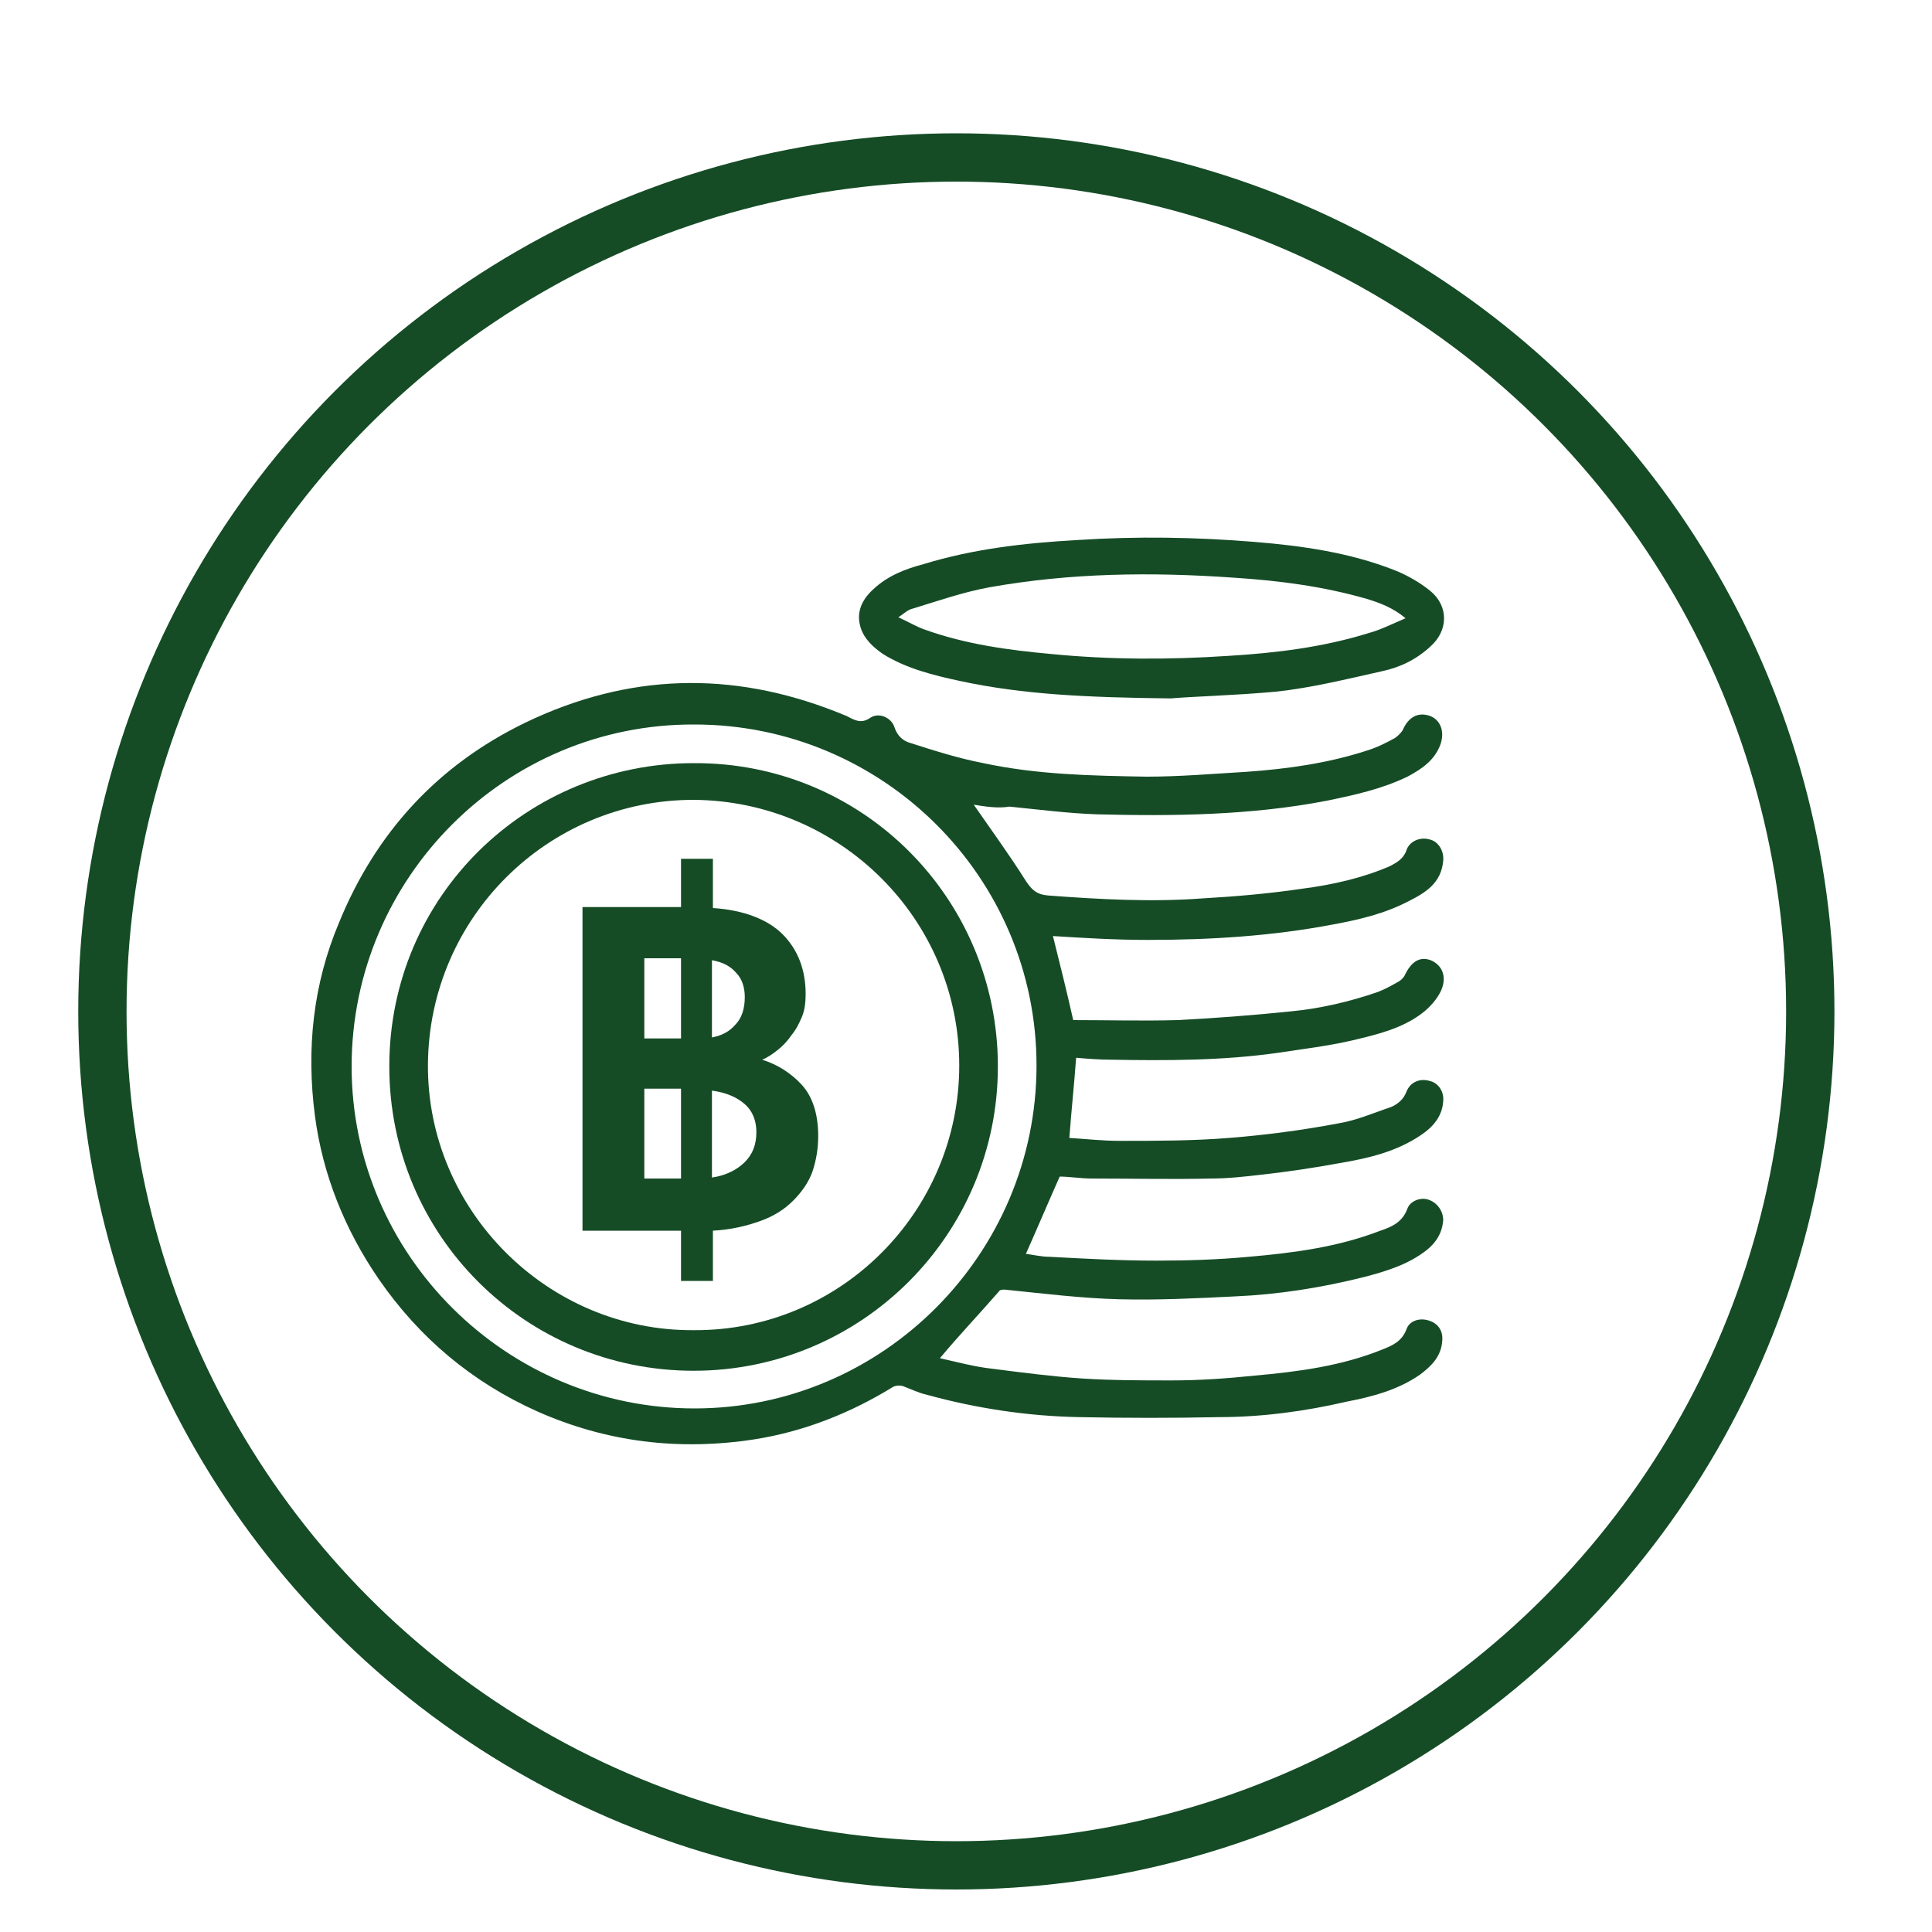
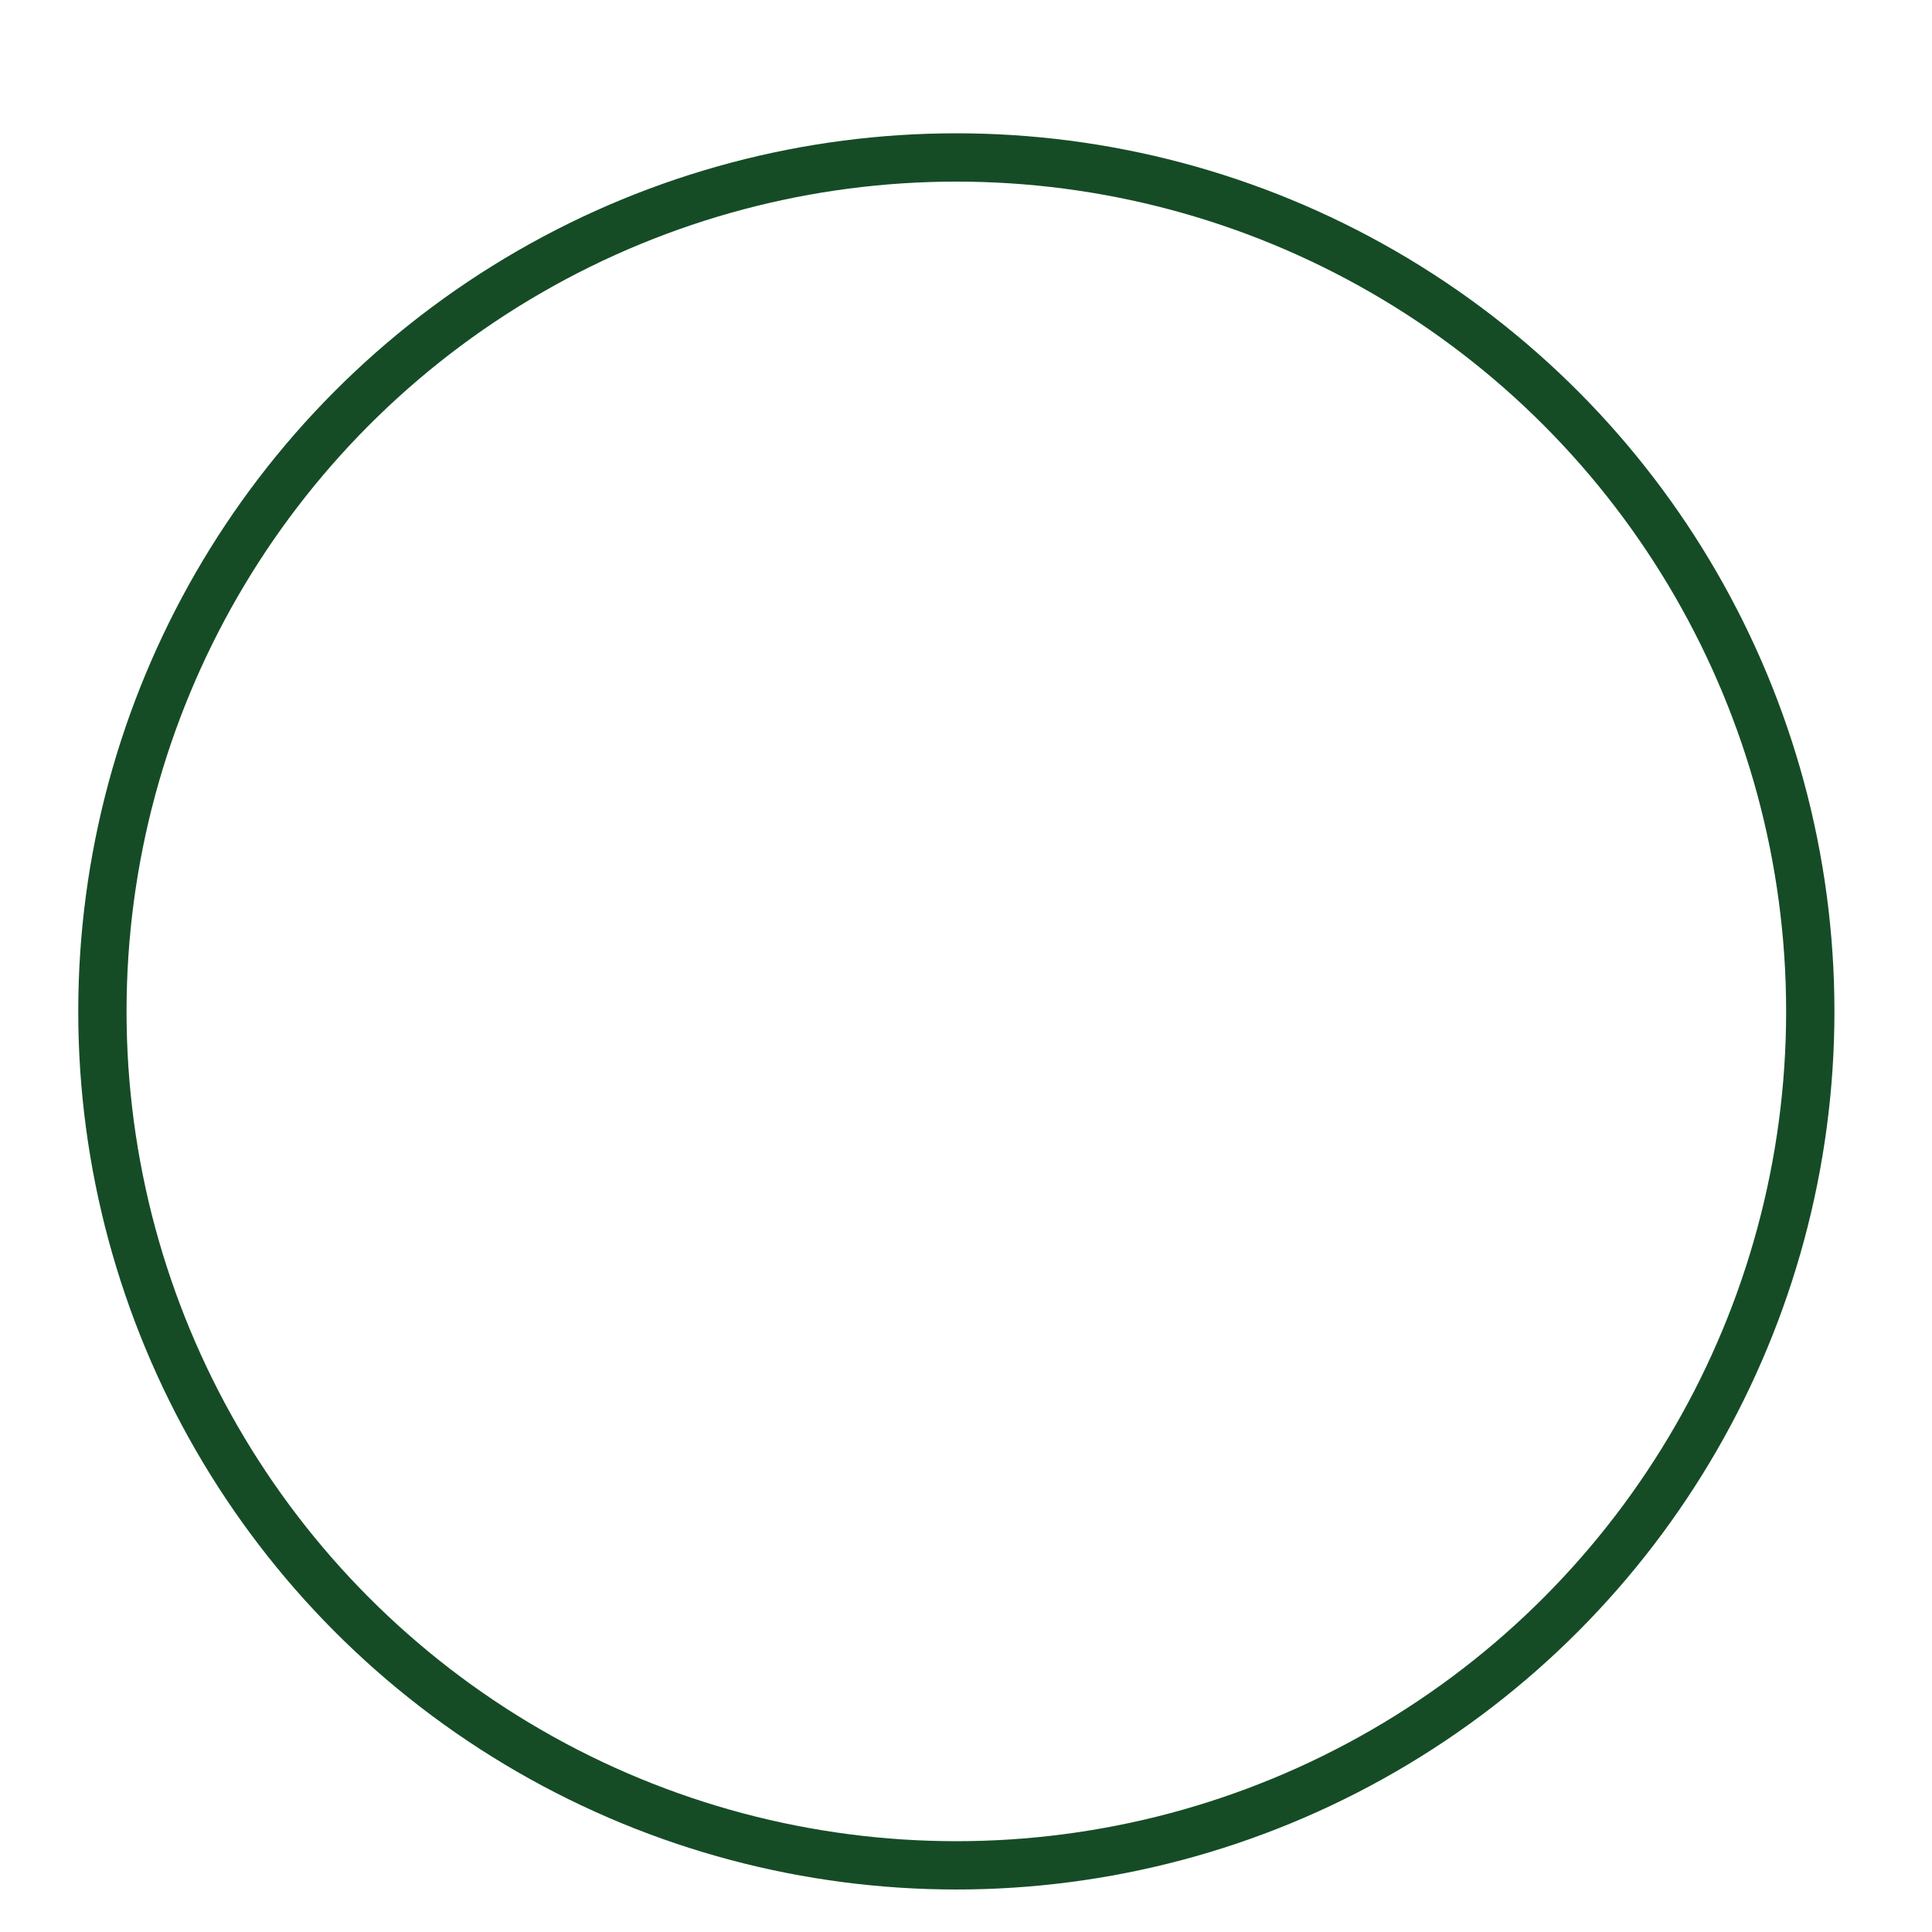
<svg xmlns="http://www.w3.org/2000/svg" version="1.1" x="0px" y="0px" viewBox="0 0 200 200" style="enable-background:new 0 0 200 200;" xml:space="preserve">
  <style type="text/css">
	.st0{fill:none;stroke:#154C26;stroke-width:5;stroke-miterlimit:10;}
	.st1{fill:#154C26;}
</style>
  <g id="Layer_1">
    <circle class="st0" cx="99" cy="104.7" r="88.4" />
    <g>
-       <path class="st1" d="M100.8,83.3c1.8,2.6,3.7,5.2,5.4,7.9c0.6,0.9,1.1,1.4,2.3,1.5c5.3,0.4,10.7,0.7,16,0.3    c3.5-0.2,6.9-0.5,10.3-1c3.1-0.4,6.2-1.1,9-2.3c0.8-0.4,1.5-0.8,1.8-1.7c0.3-0.9,1.4-1.4,2.4-1.1c0.9,0.2,1.5,1.2,1.4,2.2    c-0.2,2.3-1.8,3.3-3.6,4.2c-2.5,1.3-5.1,1.9-7.8,2.4c-6.3,1.2-12.7,1.6-19.2,1.6c-3.3,0-6.6-0.2-9.8-0.4c0.7,2.8,1.4,5.6,2.1,8.7    c3.5,0,7.2,0.1,10.8,0c3.9-0.2,7.8-0.5,11.7-0.9c3.1-0.3,6.1-1,9-2c0.8-0.3,1.5-0.7,2.2-1.1c0.2-0.1,0.5-0.4,0.6-0.6    c0.7-1.5,1.6-2,2.7-1.6c1.2,0.5,1.7,1.7,1.1,3.1c-0.4,0.9-1.2,1.8-2,2.4c-2.1,1.6-4.7,2.2-7.2,2.8c-2.6,0.6-5.2,0.9-7.8,1.3    c-5.7,0.8-11.5,0.8-17.2,0.7c-1.2,0-2.4-0.1-3.6-0.2c-0.2,2.8-0.5,5.5-0.7,8.3c1.7,0.1,3.4,0.3,5.2,0.3c3.8,0,7.6,0,11.3-0.3    c3.8-0.3,7.6-0.8,11.3-1.5c1.9-0.3,3.7-1.1,5.5-1.7c0.7-0.3,1.3-0.8,1.6-1.6c0.4-1,1.4-1.4,2.4-1.1c0.9,0.2,1.5,1.1,1.4,2.1    c-0.1,1.6-1.1,2.7-2.3,3.5c-2.5,1.7-5.4,2.4-8.4,2.9c-2.7,0.5-5.4,0.9-8.1,1.2c-1.7,0.2-3.5,0.4-5.2,0.4c-4.1,0.1-8.3,0-12.4,0    c-1.1,0-2.3-0.2-3.3-0.2c-1.2,2.7-2.3,5.3-3.5,8c0.8,0.1,1.6,0.3,2.4,0.3c3.7,0.2,7.4,0.4,11.1,0.4c3.2,0,6.4-0.1,9.6-0.4    c4.6-0.4,9.2-1,13.6-2.7c1.2-0.4,2.3-0.9,2.8-2.3c0.3-0.8,1.4-1.2,2.2-0.9c0.9,0.3,1.5,1.2,1.5,2.1c-0.1,1.3-0.7,2.3-1.7,3.1    c-1.9,1.5-4.2,2.2-6.5,2.8c-4.4,1.1-8.8,1.8-13.3,2c-4,0.2-8,0.4-12,0.3c-4-0.1-7.9-0.6-11.9-1c-0.2,0-0.5,0-0.6,0.2    c-2,2.3-4.1,4.5-6.1,6.9c1.8,0.4,3.6,0.9,5.5,1.1c3.1,0.4,6.2,0.8,9.2,1c3.1,0.2,6.2,0.2,9.3,0.2c2.9,0,5.7-0.2,8.6-0.5    c4.5-0.4,9-1,13.2-2.7c1-0.4,2-0.8,2.5-2.1c0.3-0.9,1.4-1.2,2.3-0.9c1,0.3,1.5,1.1,1.4,2.1c-0.1,1.6-1.1,2.6-2.3,3.5    c-2.3,1.6-5,2.3-7.6,2.8c-4.3,1-8.8,1.6-13.2,1.6c-4.8,0.1-9.6,0.1-14.5,0c-5.3-0.1-10.6-0.9-15.7-2.3c-0.9-0.2-1.7-0.6-2.5-0.9    c-0.3-0.1-0.8-0.1-1.1,0.1c-4.4,2.7-9.2,4.6-14.3,5.4c-7.8,1.2-15.3,0.3-22.5-2.9c-6.7-3-12.2-7.6-16.4-13.7    c-3.5-5.1-5.8-10.8-6.6-16.9c-0.9-6.9-0.2-13.6,2.5-20c3.8-9.3,10.2-16.3,19.3-20.7c10.6-5.1,21.3-5.4,32.2-1.1    c0.3,0.1,0.7,0.3,1,0.4c0.8,0.4,1.5,0.9,2.5,0.2c0.9-0.6,2.2,0,2.5,1c0.3,0.9,0.9,1.4,1.6,1.6c2.5,0.8,5,1.6,7.6,2.1    c5.6,1.2,11.2,1.3,16.9,1.4c3.4,0,6.9-0.3,10.3-0.5c4.3-0.3,8.5-0.9,12.5-2.2c1-0.3,2-0.8,2.9-1.3c0.3-0.2,0.6-0.5,0.8-0.8    c0.6-1.4,1.6-1.9,2.8-1.5c1.1,0.4,1.6,1.6,1.1,3c-0.6,1.6-1.9,2.5-3.4,3.3c-2.7,1.3-5.5,1.9-8.4,2.5c-7.8,1.5-15.8,1.6-23.7,1.4    c-3-0.1-6.1-0.5-9.1-0.8C103.3,83.7,102,83.5,100.8,83.3z M36.4,110.4c0,19.5,16,35.4,35.5,35.4c19.5,0,35.4-16,35.4-35.5    c0-19.5-15.9-35.3-35.4-35.3C52.3,74.9,36.4,90.9,36.4,110.4z" />
-       <path class="st1" d="M121.2,72.3c-8.7-0.1-15.3-0.4-21.8-1.8c-2.8-0.6-5.6-1.3-8-2.8c-1-0.7-1.9-1.5-2.3-2.7    c-0.5-1.6,0.1-2.9,1.3-4c1.5-1.4,3.3-2.1,5.2-2.6c5.2-1.6,10.6-2.2,16-2.5c6.1-0.4,12.2-0.3,18.3,0.2c4.9,0.4,9.8,1.1,14.4,2.9    c1.3,0.5,2.7,1.3,3.8,2.2c1.9,1.6,1.8,4.1,0,5.7c-1.5,1.4-3.2,2.2-5.1,2.6c-3.6,0.8-7.2,1.7-10.9,2.1    C127.7,72,123.4,72.1,121.2,72.3z M145.5,64c-1.3-1.1-2.7-1.6-4-2c-4.5-1.3-9.1-1.9-13.8-2.2c-8.5-0.6-16.9-0.5-25.3,1    c-2.7,0.5-5.3,1.4-7.9,2.2c-0.5,0.1-0.9,0.5-1.5,0.9c1.1,0.5,1.9,1,2.8,1.3c4.2,1.5,8.6,2.1,13,2.5c6.1,0.6,12.2,0.6,18.3,0.2    c5-0.3,9.9-0.9,14.7-2.4C142.9,65.2,144.1,64.6,145.5,64z" />
-       <path class="st1" d="M103.3,110.4c0,17.4-14.1,31.5-31.5,31.5c-17.4,0-31.5-14-31.5-31.5c0-17.7,14.3-31.4,31.5-31.4    C89.3,78.9,103.3,93,103.3,110.4z M99.3,110.3c0-15.1-12.3-27.4-27.5-27.5c-15.1,0-27.4,12.2-27.5,27.4    c-0.1,15.1,12.4,27.6,27.5,27.5C87,137.8,99.3,125.4,99.3,110.3z" />
      <g>
-         <path class="st1" d="M70.5,127.4H60.3V93.9h10.2v-5h3.3V94c3.2,0.2,5.7,1.2,7.2,2.7c1.6,1.6,2.4,3.7,2.4,6.2     c0,0.9-0.1,1.7-0.4,2.4c-0.3,0.7-0.6,1.3-1.1,1.9c-0.4,0.6-0.9,1.1-1.4,1.5c-0.5,0.4-1.1,0.8-1.6,1c1.6,0.5,3,1.4,4.1,2.6     s1.7,3,1.7,5.3c0,1.3-0.2,2.5-0.6,3.7c-0.4,1.1-1.1,2.1-2,3s-2,1.6-3.4,2.1c-1.4,0.5-3,0.9-4.9,1v5.2h-3.3V127.4z M70.5,107.5     v-8.3h-3.8v8.3H70.5z M70.5,122v-9.3h-3.8v9.3H70.5z M77.1,103.2c0-1-0.3-1.9-0.9-2.5c-0.6-0.7-1.4-1.1-2.5-1.3v8     c1-0.2,1.8-0.6,2.4-1.3C76.8,105.4,77.1,104.4,77.1,103.2z M78.3,117.2c0-1.2-0.4-2.2-1.2-2.9s-1.9-1.2-3.4-1.4v9     c1.4-0.2,2.6-0.8,3.4-1.6C77.9,119.5,78.3,118.5,78.3,117.2z" />
-       </g>
+         </g>
    </g>
  </g>
  <g id="Layer_2">
</g>
</svg>